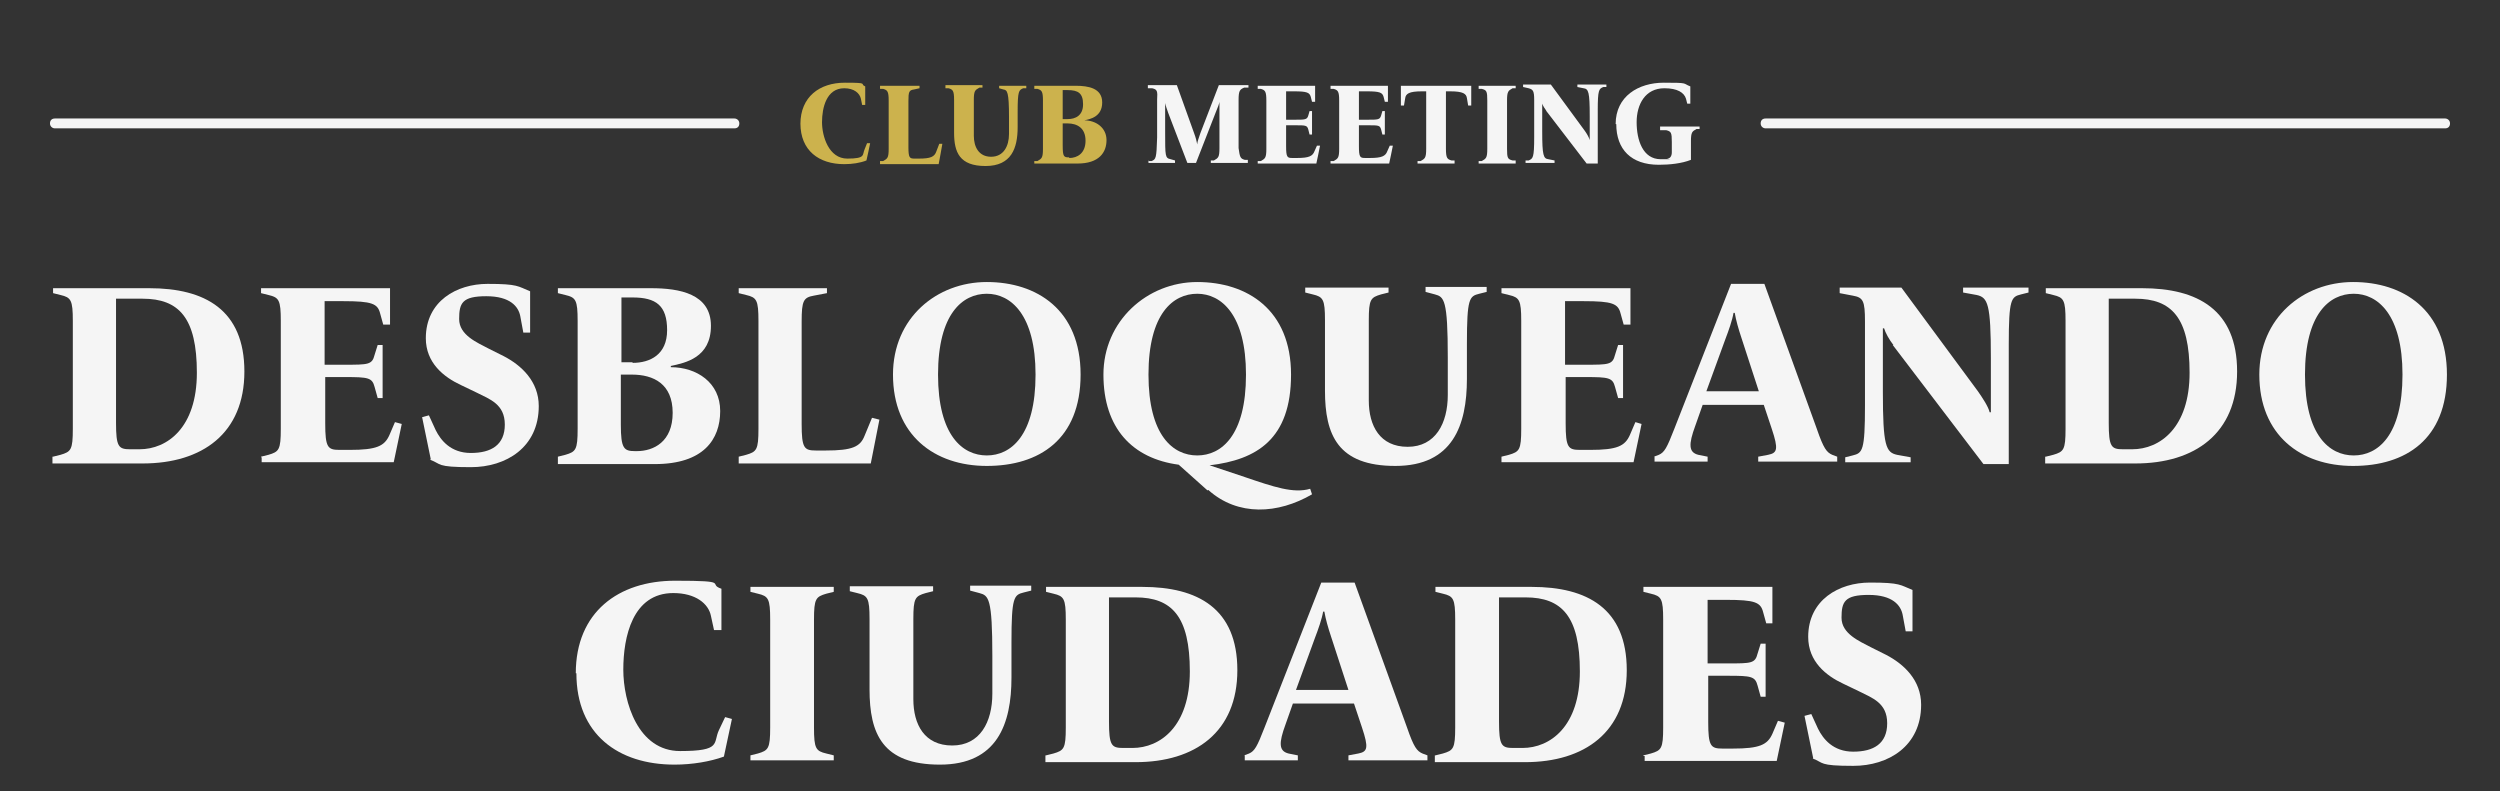
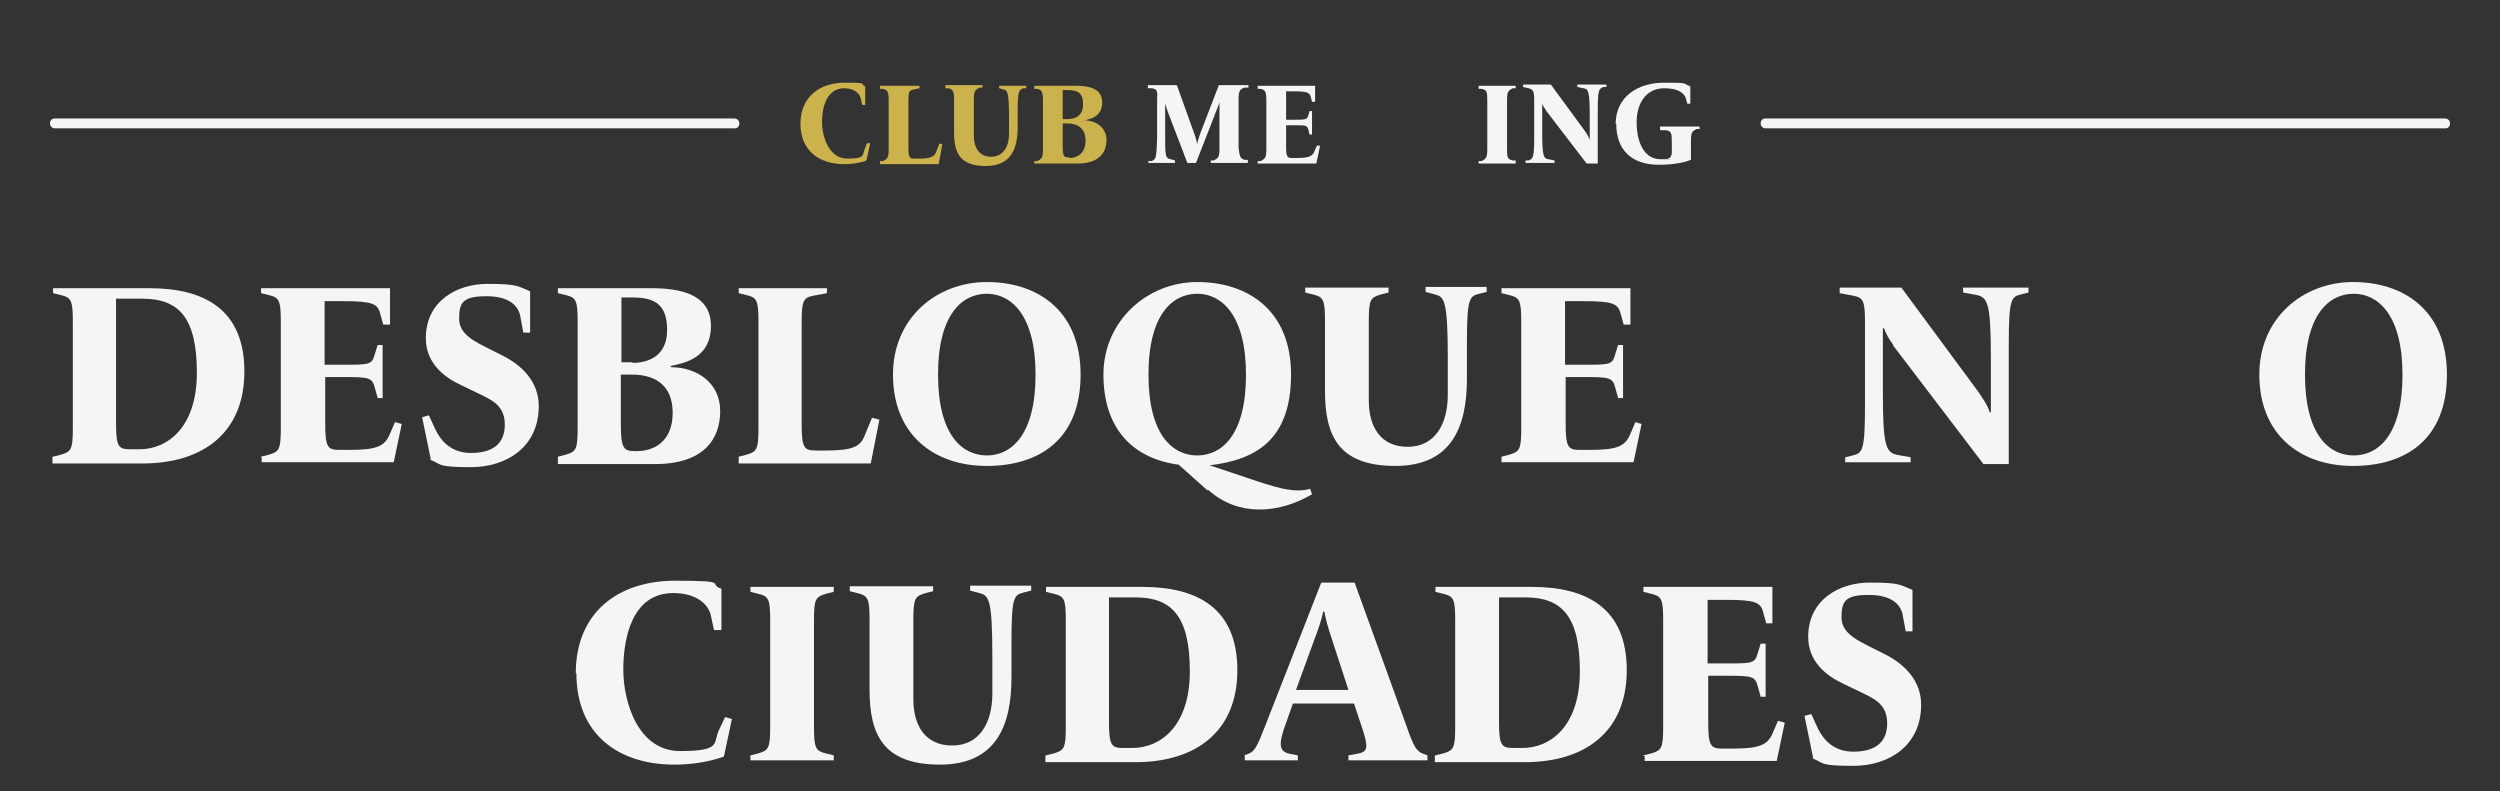
<svg xmlns="http://www.w3.org/2000/svg" id="Camada_1" version="1.1" viewBox="0 0 405.1 128.2">
  <rect x="0" y="0" width="405.1" height="128.2" fill="#333333" stroke="none" />
  <defs>
    <style>
      .st0 {
        fill: #f5f5f5;
      }

      .st1 {
        fill: #ccb24d;
      }
    </style>
  </defs>
  <g>
    <g>
      <path class="st0" d="M118.9,20.8H8.9c-.4,0-.8-.3-.8-.8s.3-.8.8-.8h110.1c.4,0,.8.3.8.8s-.3.8-.8.8h0Z" />
      <path class="st0" d="M396.2,20.8h-110.1c-.4,0-.8-.3-.8-.8s.3-.8.8-.8h110.1c.4,0,.8.3.8.8s-.3.8-.8.8Z" />
    </g>
    <g>
      <path class="st1" d="M129.7,20.1c0-4.4,3.1-6.7,7.2-6.7s2.3.2,3.3.6v3h-.5l-.2-1c-.2-.9-1.1-1.7-2.7-1.7-2.9,0-3.6,3.2-3.6,5.5s1.1,5.9,4.1,5.9,2.4-.6,2.8-1.5l.4-1h.5c0,.1-.6,2.8-.6,2.8-1,.4-2.3.6-3.6.6-4.1,0-7.1-2.2-7.1-6.6h0Z" />
      <path class="st1" d="M142.6,26.1h.5c.7-.4.9-.5.9-2v-7.8c0-1.5-.2-1.7-.9-1.9h-.5v-.5h6.4v.4l-.9.2c-.8.1-.9.4-.9,1.9v7.4c0,1.8.2,1.9,1,1.9h.7c1.9,0,2.5-.3,2.8-1.1l.5-1.3h.5c0,.1-.6,3.3-.6,3.3h-9.5v-.4h0Z" />
      <path class="st1" d="M154.6,21.3v-5.1c0-1.5-.2-1.7-.9-1.9h-.5v-.5h6v.4h-.5c-.7.4-.9.5-.9,2v5.8c0,1.8.8,3.4,2.8,3.4s2.9-1.7,2.9-3.7v-2.7c0-4.2-.3-4.4-.9-4.5l-.7-.2v-.4h4.4v.4h-.5c-.7.3-.9.4-.9,3.8v2.5c0,3.4-1,6.3-5.2,6.3s-5.1-2.2-5.1-5.4v-.2h0Z" />
      <path class="st1" d="M167.6,26.1h.5c.7-.4.9-.5.9-2v-7.8c0-1.5-.2-1.7-.9-1.9h-.5v-.5h6.7c2.1,0,4.3.4,4.3,2.7s-1.9,2.7-2.9,2.9h0c1.9,0,3.6,1.2,3.6,3.2s-1.2,3.8-4.7,3.8h-7v-.4h0ZM173,19.3c1.3,0,2.5-.6,2.5-2.4s-.8-2.3-2.5-2.3h-.8v4.7h.8ZM173.3,25.6c1.2,0,2.6-.7,2.6-2.8s-1.4-2.8-2.9-2.8h-.8v3.6c0,1.8.2,1.9,1,1.9h0Z" />
      <path class="st0" d="M186,26.1h.6c.7-.3.8-.4.9-3.8v-6.1c.1-1.5,0-1.7-.8-1.9h-.7v-.5h4.7l2.8,7.8c.3.8.4,1.3.5,1.8h0c0-.5.3-1.1.5-1.8l3-7.8h4.8v.4h-.7c-.7.3-.9.5-.9,2v7.8c.2,1.5.3,1.7,1,1.9h.5v.5h-6v-.4h.5c.7-.4.9-.5.9-2v-7.5h0c0,.2-.3,1-.6,1.7l-3.2,8.2h-1.4l-3.1-8.1c-.2-.6-.4-1.1-.5-1.6h0v4.6c0,4.1,0,4.3.9,4.5l.7.2v.4h-4.3v-.4h0Z" />
      <path class="st0" d="M203.8,26.1h.5c.7-.4.9-.5.9-2v-7.8c0-1.5-.2-1.7-.9-1.9h-.5v-.5h9.3v2.6h-.5l-.2-.8c-.2-.7-.6-.9-2.7-.9h-1.3v4.6h1.4c1.7,0,2,0,2.2-.7l.2-.7h.4v3.8h-.4l-.2-.8c-.2-.7-.4-.7-2.2-.7h-1.4v3.4c0,1.8.2,1.9,1,1.9h.8c1.9,0,2.5-.3,2.8-1.1l.4-.9h.5c0,.1-.6,2.9-.6,2.9h-9.5s0-.4,0-.4Z" />
-       <path class="st0" d="M215.6,26.1h.5c.7-.4.9-.5.9-2v-7.8c0-1.5-.2-1.7-.9-1.9h-.5v-.5h9.3v2.6h-.5l-.2-.8c-.2-.7-.6-.9-2.7-.9h-1.3v4.6h1.4c1.7,0,2,0,2.2-.7l.2-.7h.4v3.8h-.4l-.2-.8c-.2-.7-.4-.7-2.2-.7h-1.4v3.4c0,1.8.2,1.9,1,1.9h.8c1.9,0,2.5-.3,2.8-1.1l.4-.9h.5c0,.1-.6,2.9-.6,2.9h-9.5s0-.4,0-.4Z" />
-       <path class="st0" d="M229.7,26.1h.5c.7-.4.9-.5.9-2v-9.3h-.7c-2.1,0-2.6.4-2.7,1.1l-.2,1.2h-.5v-3.2h11.4v3.2h-.5l-.2-1.2c-.1-.7-.6-1.1-2.7-1.1h-.7v9.3c0,1.5.2,1.7.9,1.9h.5v.5h-6v-.4Z" />
      <path class="st0" d="M239.6,26.1h.5c.7-.4.9-.5.9-2v-7.8c0-1.5-.1-1.7-.9-1.9h-.5v-.5h6v.4h-.5c-.7.4-.9.5-.9,2v7.8c0,1.5.1,1.7.9,1.9h.5v.5h-6s0-.4,0-.4Z" />
      <path class="st0" d="M250.6,18c-.3-.4-.6-.9-.7-1.2h0v4.5c0,3.9.2,4.4,1,4.5l1,.2v.4h-4.7v-.4h.5c.7-.3.9-.4.9-3.8v-6c0-1.5-.2-1.7-.9-1.9l-.9-.2v-.4h4.5l5.5,7.5c.3.4.7,1.1.8,1.5h0v-3.9c0-3.9-.2-4.4-1-4.5l-1-.2v-.4h4.7v.4h-.5c-.7.3-.9.4-.9,3.8v8.6h-1.8l-6.6-8.6h0Z" />
      <path class="st0" d="M261.8,20.1c0-4.5,3.7-6.7,7.8-6.7s3,.1,4.3.6v2.8h-.5l-.2-.8c-.3-1-1.4-1.7-3.5-1.7-3.1,0-4.5,2.6-4.5,5.5s1,6,3.9,6,.8,0,1.1-.1c.4,0,.7-.4.7-1v-1.7c0-1.5-.1-1.7-.9-1.9h-1v-.6h6.4v.4h-.5c-.7.4-.9.5-.9,2v3c-1.5.6-3.5.8-5.2.8-4.5,0-6.9-2.5-6.9-6.6h0Z" />
    </g>
  </g>
  <g>
    <path class="st0" d="M8.6,74l1.2-.3c1.7-.5,2-.8,2-4.2v-17.5c0-3.4-.3-3.8-2-4.2l-1.2-.3v-.8h15.6c9,0,15.4,3.5,15.4,13.5s-6.8,14.9-16.5,14.9h-14.6v-1.1ZM22.6,72.8c4.5,0,9.3-3.5,9.3-12.4s-2.9-12-8.8-12h-4.3v20.1c0,3.9.4,4.3,2.3,4.3,0,0,1.5,0,1.5,0Z" />
    <path class="st0" d="M42.3,74l1.2-.3c1.7-.5,2-.8,2-4.2v-17.5c0-3.4-.3-3.8-2-4.2l-1.2-.3v-.8h20.9v5.9h-1.1l-.5-1.8c-.4-1.6-1.3-2-6-2h-3v10.3h3.2c3.9,0,4.5,0,4.9-1.6l.5-1.6h.8v8.6h-.8l-.5-1.8c-.4-1.5-1-1.6-4.8-1.6h-3.2v7.5c0,3.9.4,4.3,2.3,4.3h1.7c4.3,0,5.6-.6,6.4-2.4l.9-2.1,1.1.3-1.3,6.2h-21.4v-.8h-.1Z" />
    <path class="st0" d="M69.8,74.4l-1.4-6.8,1.1-.3,1.1,2.4c.8,1.6,2.4,3.7,5.7,3.7s5.5-1.3,5.5-4.6-2.4-4.1-4.6-5.2l-2.5-1.2c-2.8-1.3-5.7-3.6-5.7-7.6,0-6,5-8.8,10-8.8s4.9.4,6.9,1.2v6.7h-1.1l-.5-2.7c-.3-1.5-1.6-3.2-5.5-3.2s-4.4,1.1-4.4,3.7,2.9,3.8,4.8,4.8l2.4,1.2c2.9,1.5,5.7,4.1,5.7,8.1,0,6.7-5.3,9.9-11,9.9s-4.7-.5-6.6-1.2h0Z" />
    <path class="st0" d="M90.4,74l1.2-.3c1.7-.5,2-.8,2-4.2v-17.5c0-3.4-.3-3.8-2-4.2l-1.2-.3v-.8h15.1c4.6,0,9.7.9,9.7,6.1s-4.2,6-6.5,6.5v.2c4.2,0,8,2.5,8,7.1s-2.7,8.6-10.6,8.6h-15.7v-1.2ZM102.5,58.8c2.8,0,5.6-1.3,5.6-5.3s-1.8-5.3-5.6-5.3h-1.8v10.5h1.8ZM103.2,73.1c2.7,0,5.8-1.5,5.8-6.2s-3.1-6.2-6.6-6.2h-1.8v8.1c0,3.9.5,4.3,2.3,4.3h.3Z" />
    <path class="st0" d="M119.7,74l1.2-.3c1.7-.5,2-.8,2-4.2v-17.5c0-3.4-.3-3.8-2-4.2l-1.2-.3v-.8h14.3v.8l-2.1.4c-1.7.3-2,.8-2,4.2v16.6c0,3.9.4,4.3,2.3,4.3h1.6c4.3,0,5.6-.6,6.3-2.4l1.2-2.9,1.2.3-1.4,7.1h-21.4v-1.1Z" />
    <path class="st0" d="M144.7,60.7c0-9.2,7.1-15,15.2-15s15.2,4.5,15.2,15-6.7,14.8-15.2,14.8-15.2-5-15.2-14.8ZM167.8,60.7c0-9.7-4-13.1-7.9-13.1s-7.9,3.2-7.9,13.1,4,13.1,7.9,13.1,7.9-3.2,7.9-13.1Z" />
    <path class="st0" d="M195.7,79.5l-4.7-4.2c-7.5-1-12.2-5.9-12.2-14.6s7.1-15,15.2-15,15.2,4.5,15.2,15-5.6,13.8-13.2,14.7l5.7,1.9c4.7,1.6,7.9,2.7,10.6,1.9l.3.9c-5.5,3.2-12,3.6-16.8-.7h-.1ZM201.9,60.7c0-9.7-4-13.1-7.9-13.1s-7.9,3.2-7.9,13.1,4,13.1,7.9,13.1,7.9-3.2,7.9-13.1Z" />
    <path class="st0" d="M214.7,63.3v-11.4c0-3.4-.3-3.8-2-4.2l-1.2-.3v-.8h13.5v.8l-1.2.3c-1.7.5-2,.8-2,4.2v13c0,4.1,1.8,7.5,6.3,7.5s6.5-3.8,6.5-8.4v-6.1c0-9.4-.6-9.8-2.1-10.2l-1.5-.4v-.8h9.9v.8l-1.2.3c-1.6.4-2,.7-2,8.1v5.7c0,7.5-2.3,14.1-11.6,14.1s-11.4-5-11.4-12.2Z" />
    <path class="st0" d="M243.3,74l1.2-.3c1.7-.5,2-.8,2-4.2v-17.5c0-3.4-.3-3.8-2-4.2l-1.2-.3v-.8h20.9v5.9h-1.1l-.5-1.8c-.4-1.6-1.3-2-6-2h-3v10.3h3.2c3.9,0,4.5,0,4.9-1.6l.5-1.6h.8v8.6h-.8l-.5-1.8c-.4-1.5-1-1.6-4.8-1.6h-3.2v7.5c0,3.9.4,4.3,2.3,4.3h1.7c4.3,0,5.6-.6,6.4-2.4l.9-2.1,1,.3-1.3,6.2h-21.4v-.8h0Z" />
-     <path class="st0" d="M268,74l.8-.3c.9-.4,1.3-1.1,2.5-4.2l9.2-23.5h5.4l8.5,23.5c1.1,3.2,1.6,3.8,2.5,4.2l.8.3v.8h-12.8v-.8l1.6-.3c1.5-.3,1.7-.9.6-4.2l-1.3-3.9h-9.9l-1.2,3.4c-1.1,3-1.1,4.3.5,4.7l1.5.3v.8h-8.6v-.8h-.1ZM285,63.4l-2.8-8.6c-.5-1.5-.9-2.9-1.1-4.1h-.2c-.2,1.2-.8,2.9-1.3,4.2l-3.1,8.5h8.5Z" />
    <path class="st0" d="M306.8,55.9c-.7-.9-1.3-2-1.5-2.7h-.2v10.3c0,8.8.5,9.8,2.3,10.2l2.2.4v.8h-10.6v-.8l1.2-.3c1.6-.4,2-.7,2-8.1v-13.6c0-3.4-.3-3.9-2-4.2l-2.1-.4v-.9h10l12.4,16.8c.7,1,1.7,2.5,1.9,3.4h.2v-8.8c0-8.8-.5-9.8-2.3-10.2l-2.2-.4v-.8h10.6v.8l-1.2.3c-1.6.4-2,.7-2,8.1v19.4h-4.1l-14.7-19.3h.1Z" />
-     <path class="st0" d="M331.5,74l1.2-.3c1.7-.5,2-.8,2-4.2v-17.5c0-3.4-.3-3.8-2-4.2l-1.2-.3v-.8h15.6c9,0,15.4,3.5,15.4,13.5s-6.8,14.9-16.5,14.9h-14.6v-1.1ZM345.5,72.8c4.5,0,9.3-3.5,9.3-12.4s-2.9-12-8.8-12h-4.3v20.1c0,3.9.4,4.3,2.3,4.3h1.5Z" />
    <path class="st0" d="M366.1,60.7c0-9.2,7.1-15,15.2-15s15.2,4.5,15.2,15-6.7,14.8-15.2,14.8-15.2-5-15.2-14.8ZM389.3,60.7c0-9.7-4-13.1-7.9-13.1s-7.9,3.2-7.9,13.1,4,13.1,7.9,13.1,7.9-3.2,7.9-13.1Z" />
    <path class="st0" d="M93.3,109.1c0-9.9,6.9-15,16.1-15s5.1.5,7.5,1.3v6.7h-1.2l-.5-2.3c-.4-2-2.5-3.7-6.1-3.7-6.6,0-8.1,7.1-8.1,12.4s2.4,13.2,9.2,13.2,5.3-1.3,6.3-3.4l1-2.1,1.1.3-1.3,6.1c-2.2.8-5.1,1.3-8,1.3-9.1,0-15.9-4.9-15.9-14.8h0Z" />
    <path class="st0" d="M121.6,122.4l1.2-.3c1.7-.5,2-.8,2-4.2v-17.5c0-3.4-.3-3.8-2-4.2l-1.2-.3v-.8h13.5v.8l-1.2.3c-1.7.5-2,.8-2,4.2v17.5c0,3.4.3,3.8,2,4.2l1.2.3v.8h-13.5s0-.8,0-.8Z" />
    <path class="st0" d="M140.9,111.7v-11.4c0-3.4-.3-3.8-2-4.2l-1.2-.3v-.8h13.5v.8l-1.2.3c-1.7.5-2,.8-2,4.2v13c0,4.1,1.8,7.5,6.3,7.5s6.5-3.8,6.5-8.4v-6.1c0-9.4-.6-9.8-2.1-10.2l-1.5-.4v-.8h9.9v.8l-1.2.3c-1.6.4-2,.7-2,8.1v5.7c0,7.5-2.3,14.1-11.6,14.1s-11.4-5-11.4-12.2Z" />
    <path class="st0" d="M169.5,122.4l1.2-.3c1.7-.5,2-.8,2-4.2v-17.5c0-3.4-.3-3.8-2-4.2l-1.2-.3v-.8h15.6c9,0,15.4,3.5,15.4,13.5s-6.8,14.9-16.5,14.9h-14.6v-1.1ZM183.5,121.2c4.5,0,9.3-3.5,9.3-12.4s-2.9-12-8.8-12h-4.3v20.1c0,3.9.4,4.3,2.3,4.3h1.5Z" />
    <path class="st0" d="M201.6,122.4l.8-.3c.9-.4,1.3-1.1,2.5-4.2l9.2-23.5h5.4l8.5,23.5c1.1,3.2,1.6,3.8,2.5,4.2l.8.3v.8h-12.8v-.8l1.6-.3c1.5-.3,1.7-.9.6-4.2l-1.3-3.9h-9.9l-1.2,3.4c-1.1,3-1.1,4.3.5,4.7l1.5.3v.8h-8.6v-.8h-.1ZM218.5,111.8l-2.8-8.6c-.5-1.5-.9-2.9-1.1-4.1h-.2c-.2,1.2-.8,2.9-1.3,4.2l-3.1,8.5h8.5Z" />
    <path class="st0" d="M232.6,122.4l1.2-.3c1.7-.5,2-.8,2-4.2v-17.5c0-3.4-.3-3.8-2-4.2l-1.2-.3v-.8h15.6c9,0,15.4,3.5,15.4,13.5s-6.8,14.9-16.5,14.9h-14.6v-1.1ZM246.7,121.2c4.5,0,9.3-3.5,9.3-12.4s-2.9-12-8.8-12h-4.3v20.1c0,3.9.4,4.3,2.3,4.3h1.5Z" />
    <path class="st0" d="M266.3,122.4l1.2-.3c1.7-.5,2-.8,2-4.2v-17.5c0-3.4-.3-3.8-2-4.2l-1.2-.3v-.8h20.9v5.9h-1l-.5-1.8c-.4-1.6-1.3-2-6-2h-3v10.3h3.2c3.9,0,4.5,0,4.9-1.6l.5-1.6h.8v8.6h-.8l-.5-1.8c-.4-1.5-1-1.6-4.8-1.6h-3.2v7.5c0,3.9.4,4.3,2.3,4.3h1.7c4.3,0,5.6-.6,6.4-2.4l.9-2.1,1.1.3-1.3,6.2h-21.4v-.8h-.2Z" />
    <path class="st0" d="M293.8,122.8l-1.4-6.8,1.1-.3,1.1,2.4c.8,1.6,2.4,3.7,5.7,3.7s5.5-1.3,5.5-4.6-2.4-4.1-4.6-5.2l-2.5-1.2c-2.8-1.3-5.7-3.6-5.7-7.6,0-6,5-8.8,10-8.8s4.9.4,6.9,1.2v6.7h-1.1l-.5-2.7c-.3-1.5-1.6-3.2-5.5-3.2s-4.4,1.1-4.4,3.7,2.9,3.8,4.8,4.8l2.4,1.2c2.9,1.5,5.7,4.1,5.7,8.1,0,6.7-5.3,9.9-11,9.9s-4.7-.5-6.6-1.2h.1Z" />
  </g>
</svg>